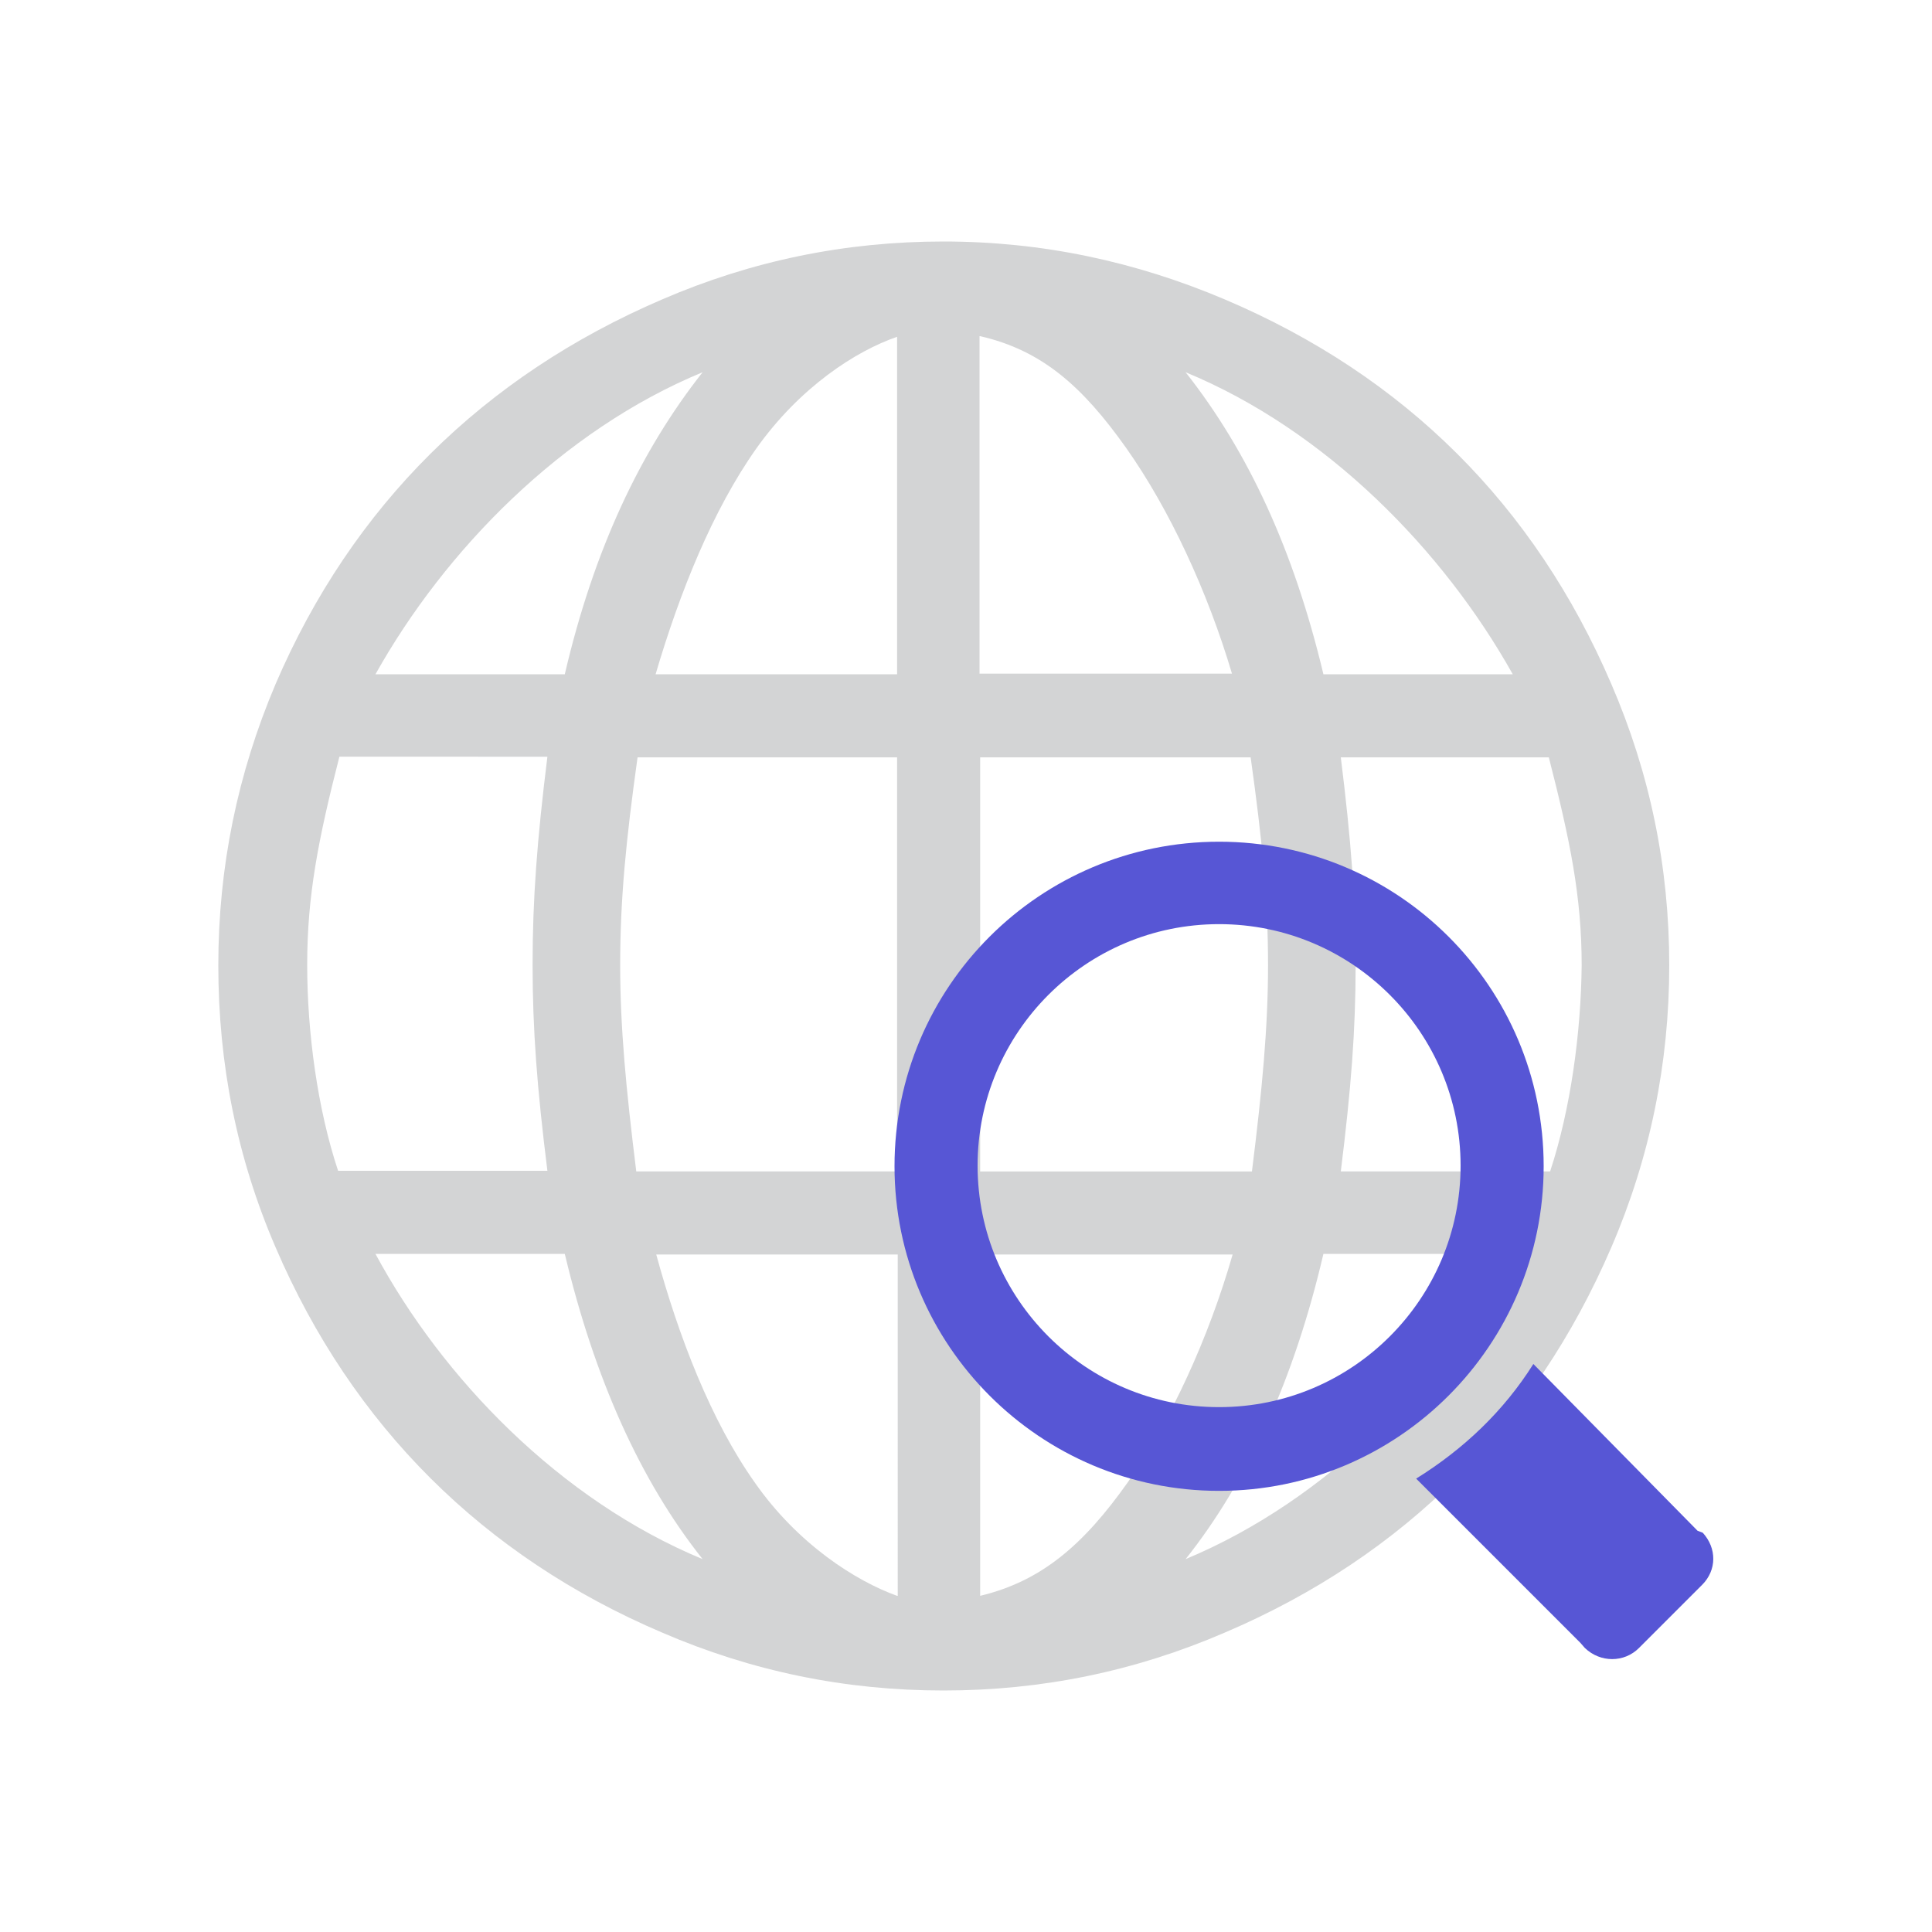
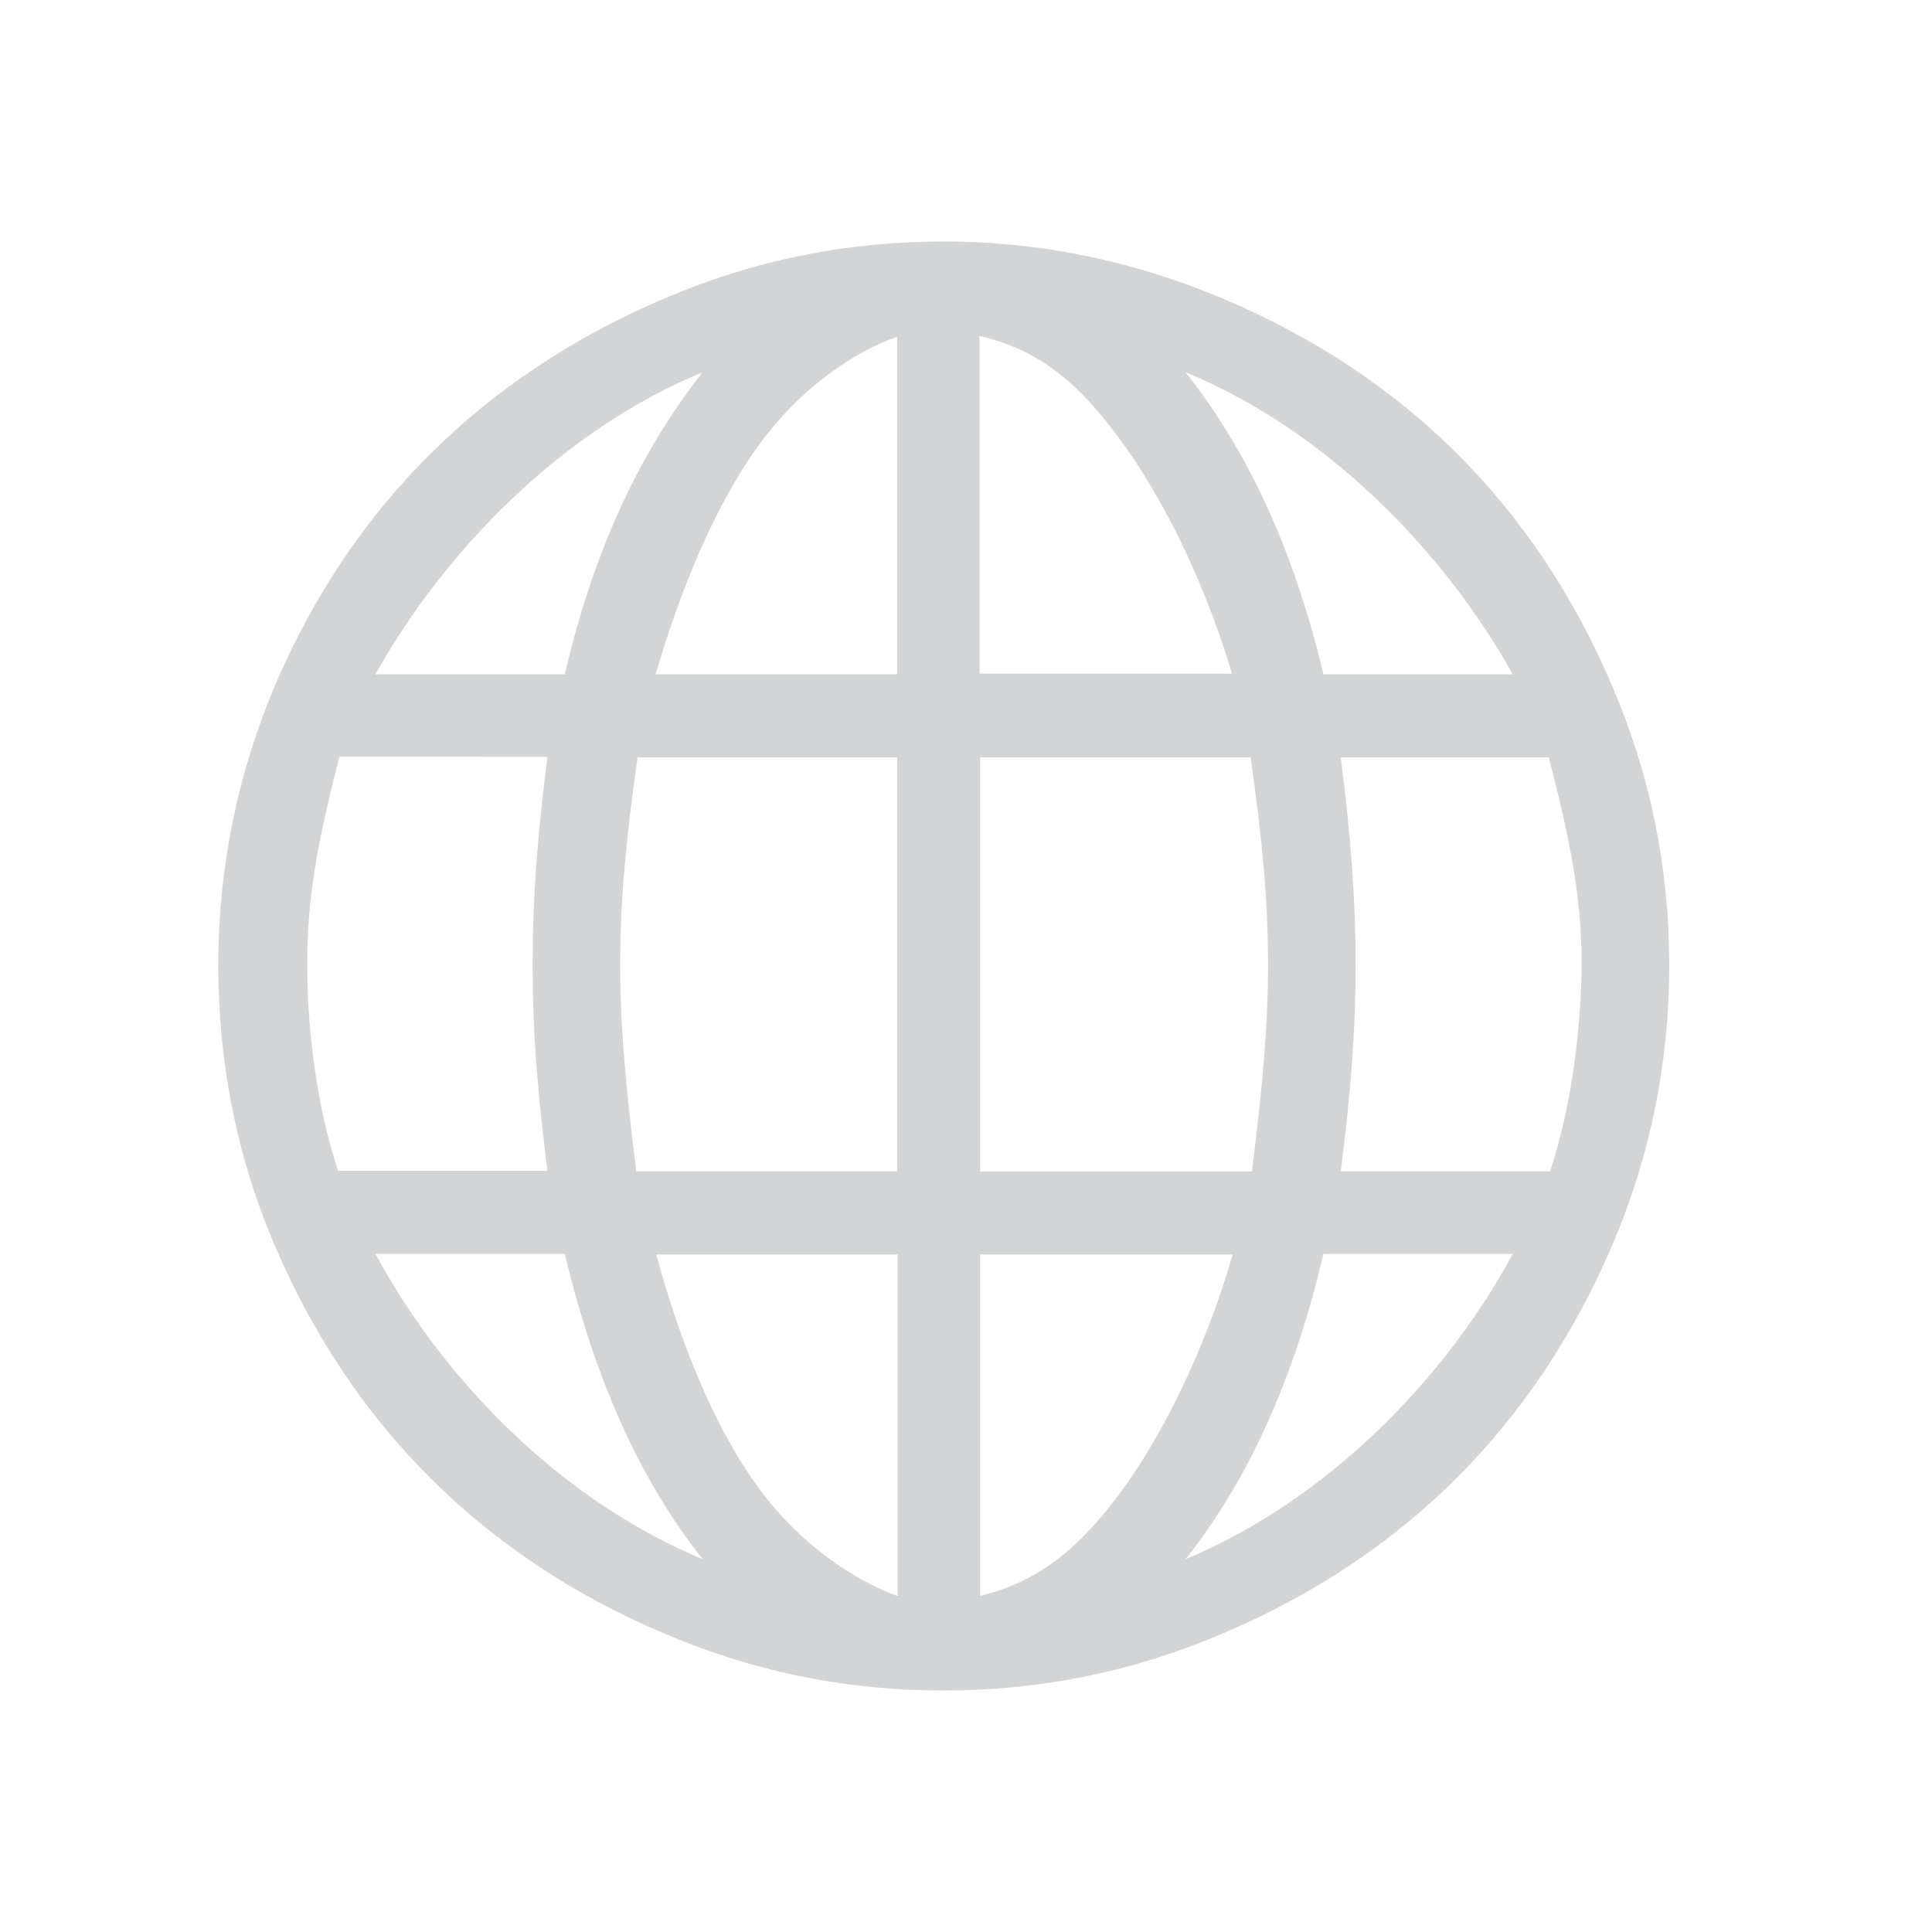
<svg xmlns="http://www.w3.org/2000/svg" version="1.1" id="Layer_1" x="0px" y="0px" viewBox="0 0 300 300" style="enable-background:new 0 0 300 300;" xml:space="preserve">
  <style type="text/css">
	.st0{fill-rule:evenodd;clip-rule:evenodd;fill:#5756D5;}
	.st1{fill-rule:evenodd;clip-rule:evenodd;fill:#D3D4D5;}
	.st2{fill:#442993;}
	.st3{fill:#E9E9E9;}
	.st4{fill:#5756D5;}
	.st5{fill-rule:evenodd;clip-rule:evenodd;fill:#442993;}
	.st6{fill:#D3D4D5;}
	.st7{fill:#FFFFFF;}
	.st8{fill-rule:evenodd;clip-rule:evenodd;fill:#00964B;}
	.st9{fill-rule:evenodd;clip-rule:evenodd;fill:#E9E9E9;}
	.st10{opacity:0.5;fill:#FFFFFF;}
	.st11{opacity:0.5;}
</style>
  <g>
    <g>
      <path class="st6" d="M250.2,106.2c-11.9-27.7-32-47.8-60-59.7c-13.9-5.9-28.4-9-43.7-9c-15.3,0-29.8,3-43.7,9    c-27.7,11.9-48.1,32-60,59.7c-5.9,13.9-8.9,28.4-8.9,43.7c0,15.3,2.9,29.9,8.9,43.8c11.9,27.7,32.3,48,60,59.8    c13.9,6,28.4,9,43.7,9c15.3,0,29.8-3,43.7-9c27.9-11.9,48.1-32.2,60-59.8c6-13.9,9-28.6,9-43.8    C259.2,134.6,256.2,120.1,250.2,106.2L250.2,106.2z M109.1,57.8c-9.7,12.3-16.9,27.6-21.4,46.9H58.3    C69.1,85.4,87.3,66.8,109.1,57.8L109.1,57.8z M47.7,149.8c0-10.7,1.7-19.4,5-32.3H85c-1.6,12.9-2.3,22.1-2.3,32.3    c0,10.1,0.7,19.2,2.3,32H52.5C49.3,172.2,47.7,160.3,47.7,149.8L47.7,149.8z M58.3,194.7h29.4c4.6,19.3,11.7,35.2,21.4,47.4    C86.9,232.9,68.7,214,58.3,194.7L58.3,194.7z M139.3,247.8c-6.4-2.3-15.4-8-22.1-17.6c-6.8-9.6-11.8-22.6-15.3-35.4h37.5V247.8z     M139.3,181.9H98.8c-1.6-12.9-2.5-22.4-2.5-32c0-10.3,0.9-19.4,2.7-32.3h40.3V181.9z M139.3,104.7h-37.5    c3.8-12.9,8.9-25.5,15.6-35c6.8-9.6,15.5-15.2,21.9-17.4V104.7z M234.9,104.7h-29.4c-4.6-19.3-11.7-34.6-21.4-46.9    C205.9,66.8,224.1,85.4,234.9,104.7L234.9,104.7z M152.2,52.2c9.6,2.2,15.9,7.8,22.7,17.4c6.7,9.5,12.6,22.2,16.4,35h-39.2V52.2z     M152.2,117.6h42c1.8,12.9,2.7,21.9,2.7,32.3c0,9.6-0.9,19.2-2.5,32h-42.2V117.6z M152.2,247.8v-53h39.2    c-3.7,12.9-9.6,25.8-16.3,35.4C168.3,239.8,161.8,245.5,152.2,247.8L152.2,247.8z M184.1,242.1c9.7-12.2,16.9-28.1,21.4-47.4h29.4    C224.5,214,206.2,232.9,184.1,242.1L184.1,242.1z M240.7,181.9h-32.5c1.6-12.9,2.3-21.9,2.3-32c0-10.2-0.7-19.4-2.3-32.3h32.3    c3.3,12.9,5.1,21.6,5.1,32.3C245.5,160.3,243.9,172.2,240.7,181.9L240.7,181.9z M240.7,180.7" />
    </g>
-     <path class="st4" d="M264.3,246.1l-9.8,9.8c-2.3,2.3-6,2.3-8.4,0l-0.7-0.8v0l-25.5-25.5c7.4-4.6,13.6-10.5,18.2-17.8l25.5,25.9h0   l0.8,0.3C266.6,240.4,266.6,243.8,264.3,246.1 M189.3,130.7c-27.8,0-50.4,22.5-50.4,50.4c0,27.8,22.6,50.4,50.4,50.4   c27.8,0,50.4-22.6,50.4-50.4C239.7,153.2,217.1,130.7,189.3,130.7 M226.8,181c0,20.7-16.8,37.5-37.5,37.5   c-20.7,0-37.5-16.8-37.5-37.5c0-20.7,16.8-37.5,37.5-37.5C210,143.5,226.8,160.3,226.8,181" />
  </g>
</svg>